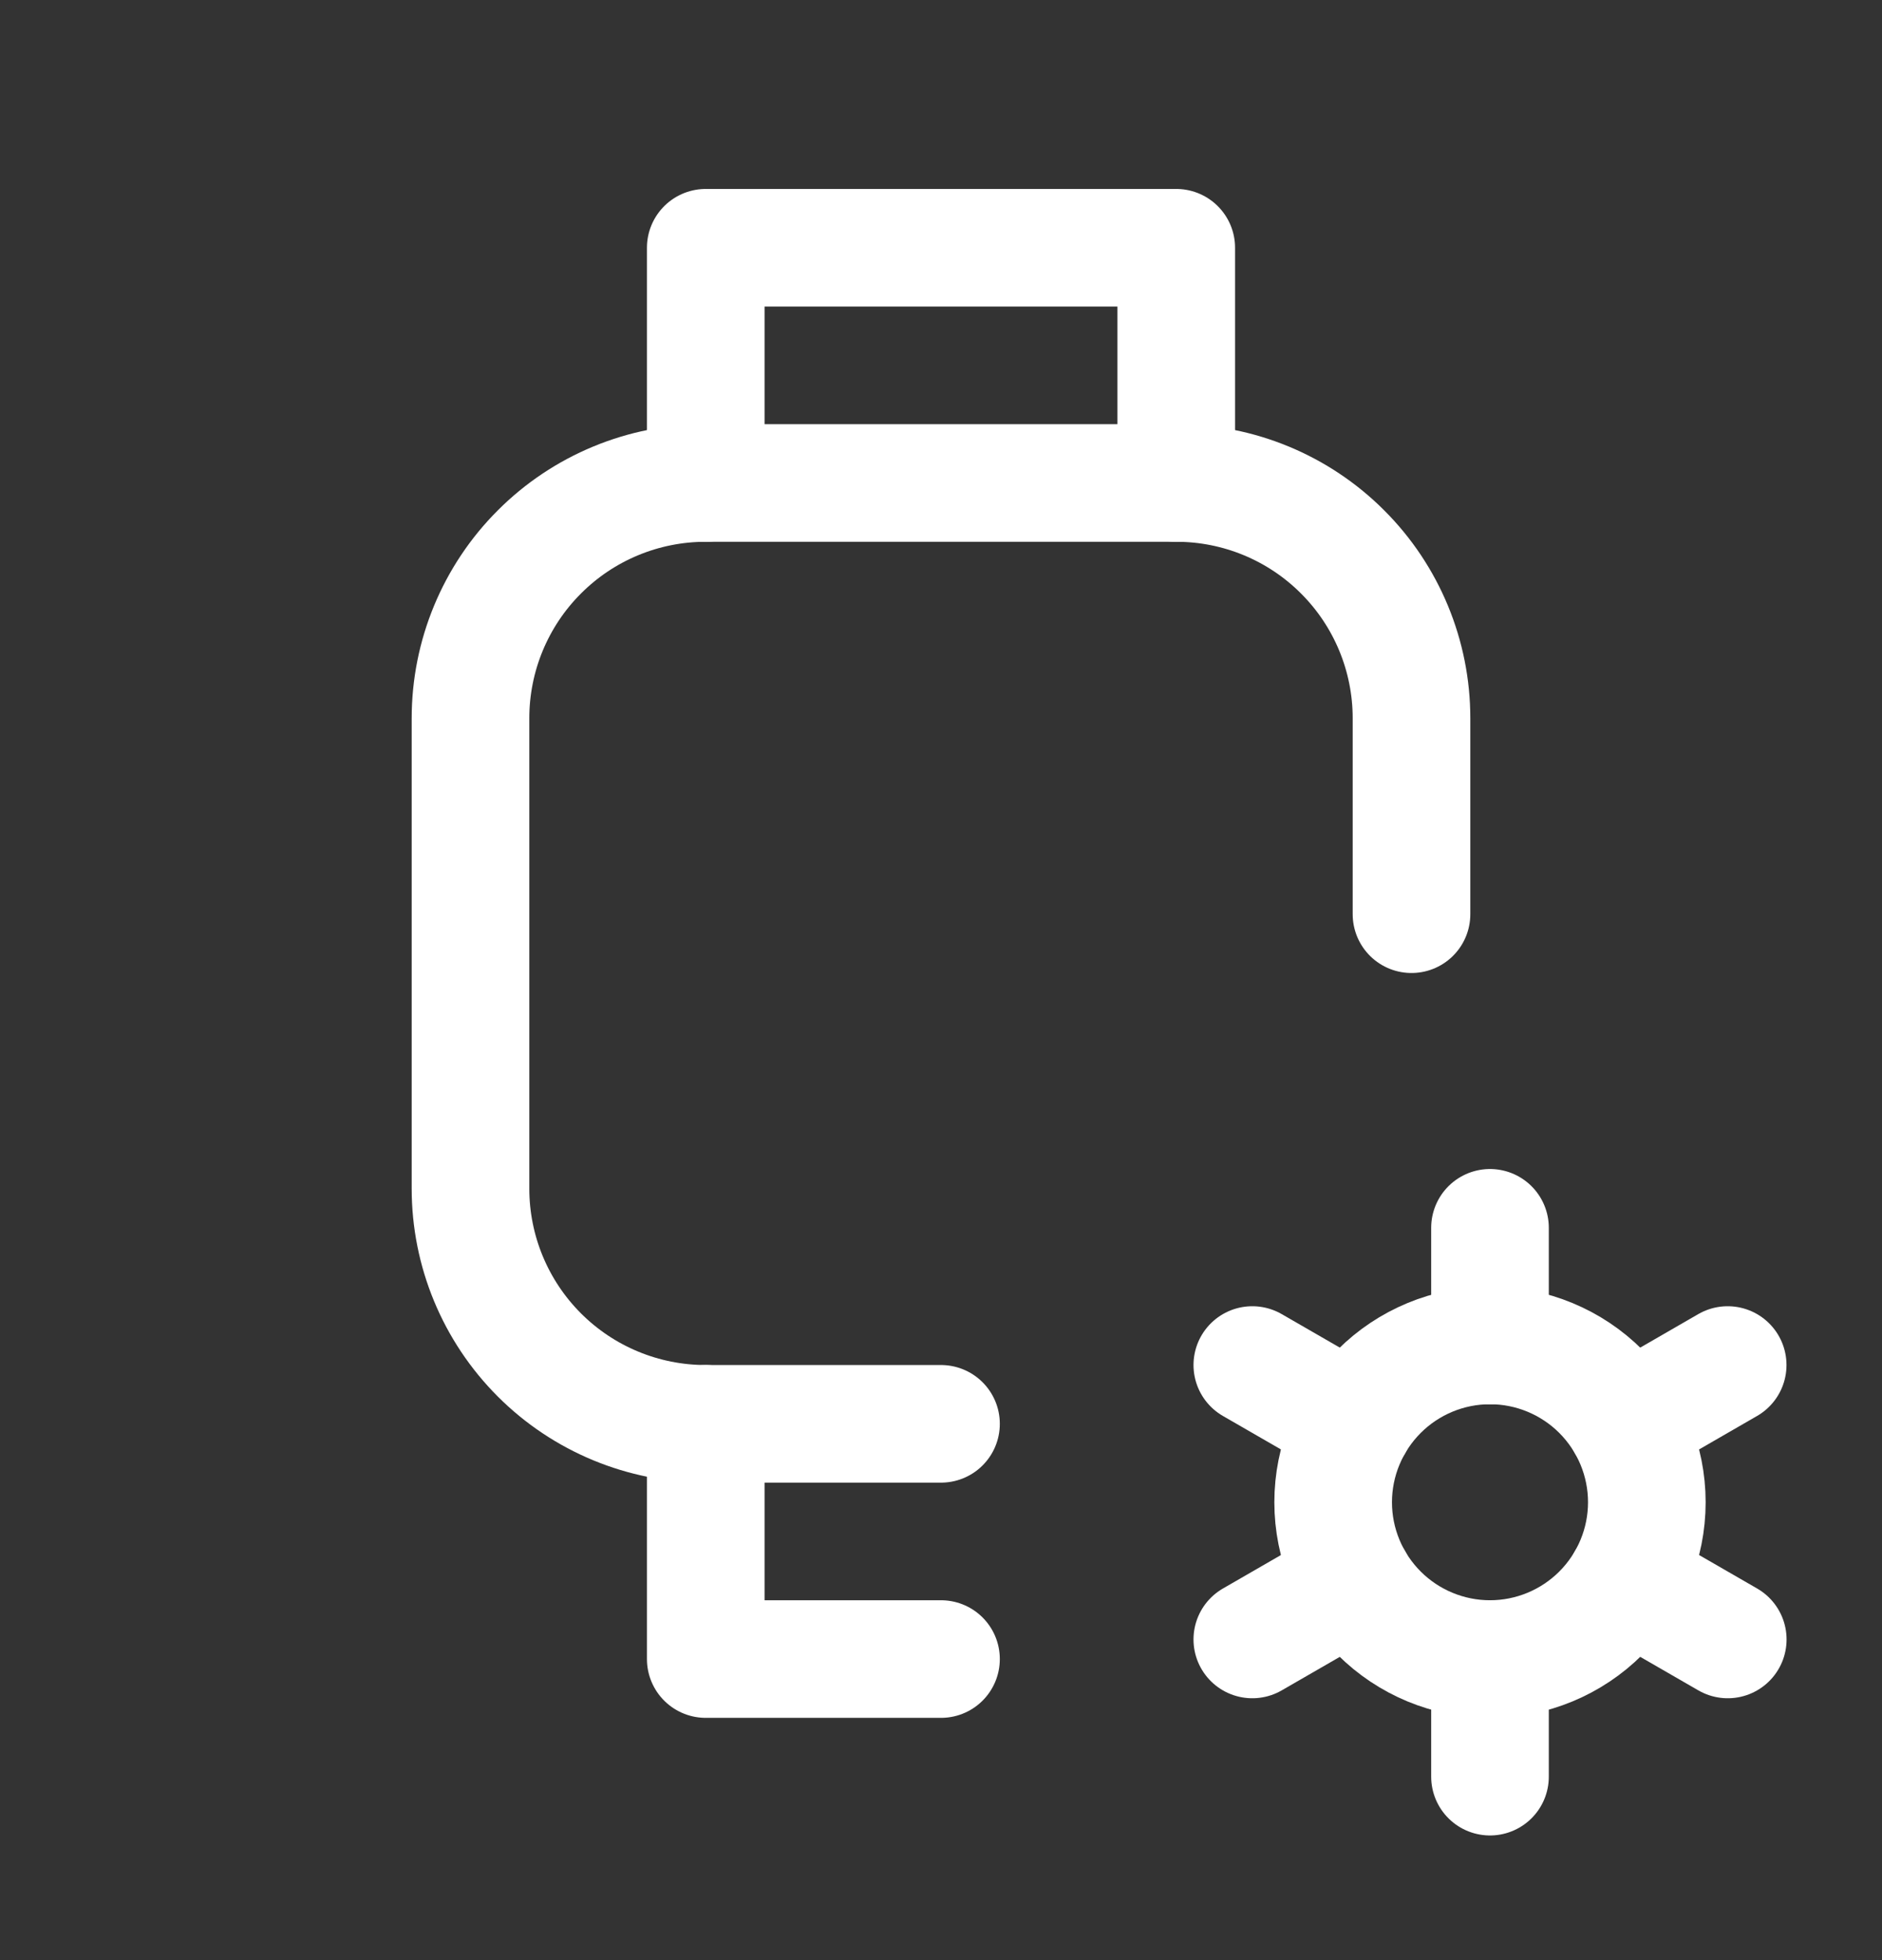
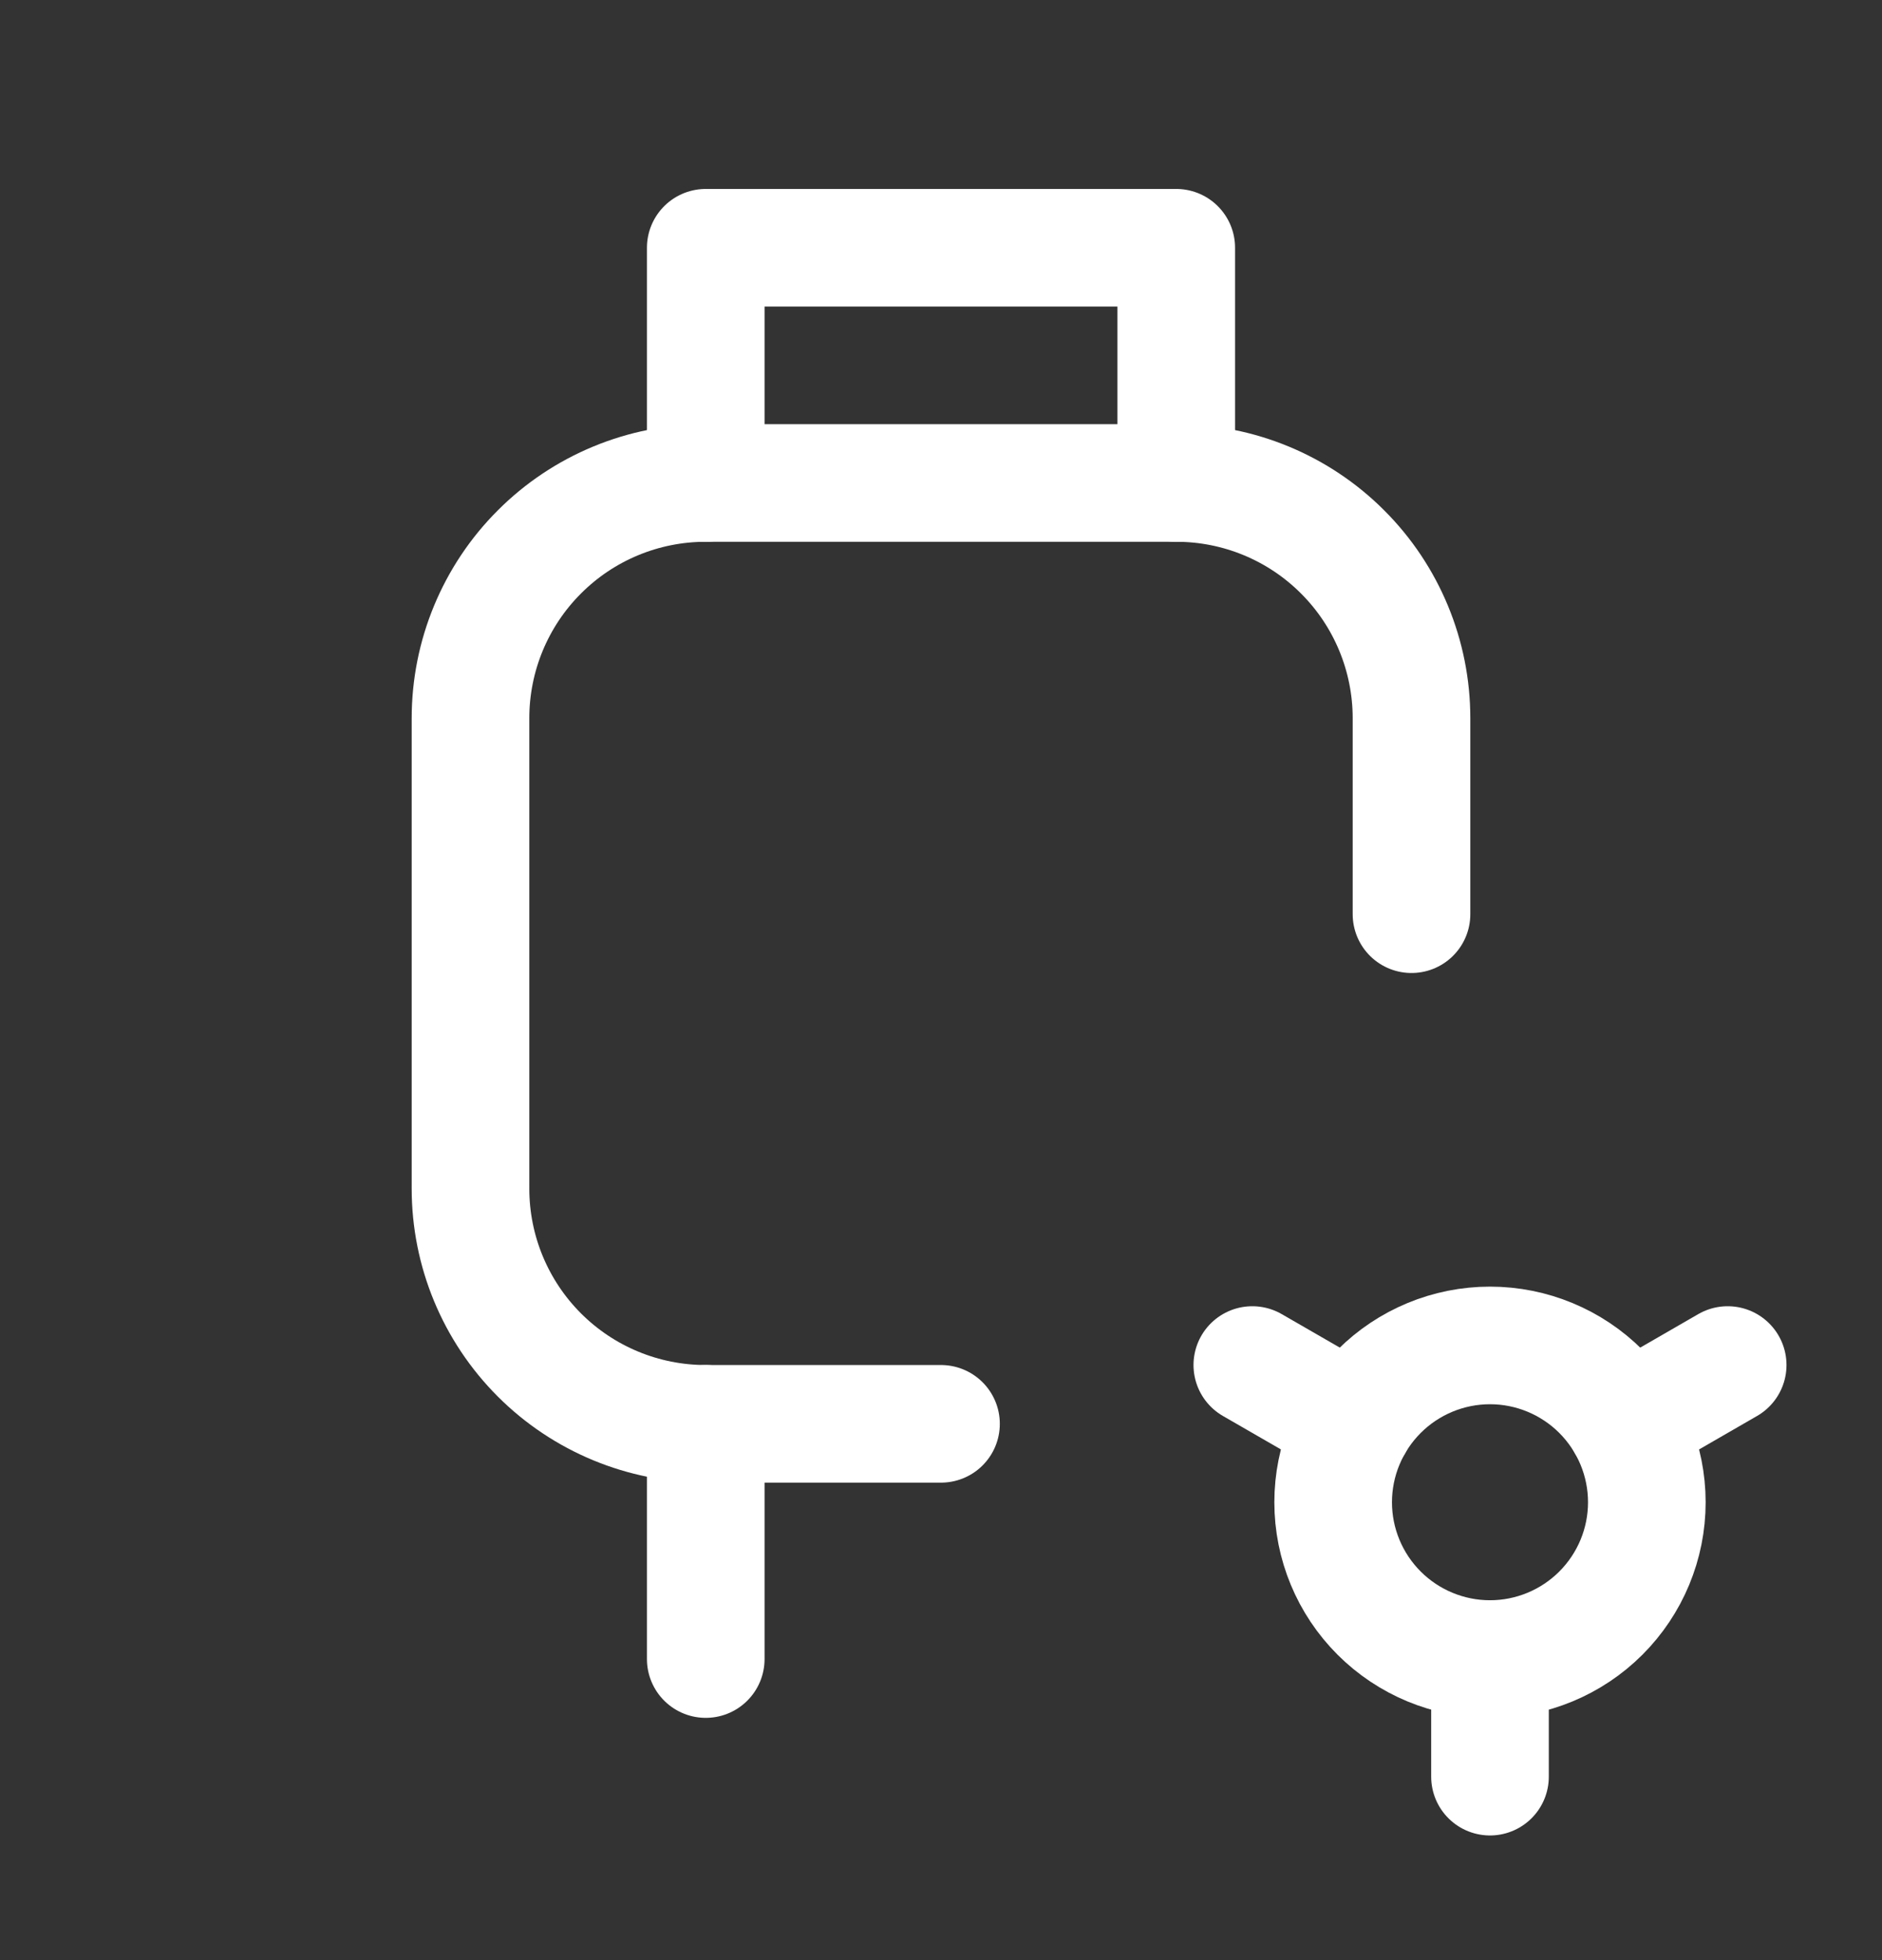
<svg xmlns="http://www.w3.org/2000/svg" width="24" height="25" viewBox="0 0 24 25" fill="none">
  <rect x="0" y="0" width="24" height="25" fill="#333333" stroke="none" />
  <g clip-path="url(#clip0_426_357)">
    <path d="M12 18.16H9C8.204 18.16 7.441 17.844 6.879 17.282C6.316 16.719 6 15.956 6 15.16V9.16C6 8.365 6.316 7.601 6.879 7.039C7.441 6.476 8.204 6.16 9 6.16H15C15.796 6.16 16.559 6.476 17.121 7.039C17.684 7.601 18 8.365 18 9.16V11.66" stroke="white" stroke-width="1.5" stroke-linecap="round" stroke-linejoin="round" />
-     <path d="M9 18.16V21.16H12" stroke="white" stroke-width="1.5" stroke-linecap="round" stroke-linejoin="round" />
+     <path d="M9 18.16V21.16" stroke="white" stroke-width="1.5" stroke-linecap="round" stroke-linejoin="round" />
    <path d="M9 6.16V3.16H15V6.16" stroke="white" stroke-width="1.5" stroke-linecap="round" stroke-linejoin="round" />
    <path d="M17.001 19.16C17.001 19.691 17.212 20.199 17.587 20.574C17.962 20.949 18.471 21.16 19.001 21.16C19.531 21.16 20.04 20.949 20.415 20.574C20.79 20.199 21.001 19.691 21.001 19.16C21.001 18.63 20.79 18.121 20.415 17.746C20.04 17.371 19.531 17.16 19.001 17.16C18.471 17.16 17.962 17.371 17.587 17.746C17.212 18.121 17.001 18.63 17.001 19.16Z" stroke="white" stroke-width="1.5" stroke-linecap="round" stroke-linejoin="round" />
-     <path d="M19.001 15.66V17.16" stroke="white" stroke-width="1.5" stroke-linecap="round" stroke-linejoin="round" />
    <path d="M19.001 21.16V22.66" stroke="white" stroke-width="1.5" stroke-linecap="round" stroke-linejoin="round" />
    <path d="M22.032 17.41L20.733 18.16" stroke="white" stroke-width="1.5" stroke-linecap="round" stroke-linejoin="round" />
-     <path d="M17.27 20.16L15.97 20.91" stroke="white" stroke-width="1.5" stroke-linecap="round" stroke-linejoin="round" />
    <path d="M15.97 17.41L17.27 18.16" stroke="white" stroke-width="1.5" stroke-linecap="round" stroke-linejoin="round" />
-     <path d="M20.733 20.16L22.033 20.91" stroke="white" stroke-width="1.5" stroke-linecap="round" stroke-linejoin="round" />
  </g>
  <defs>
    <clipPath id="clip0_426_357">
      <rect width="24" height="24" fill="white" transform="translate(0 0.16)" />
    </clipPath>
  </defs>
</svg>